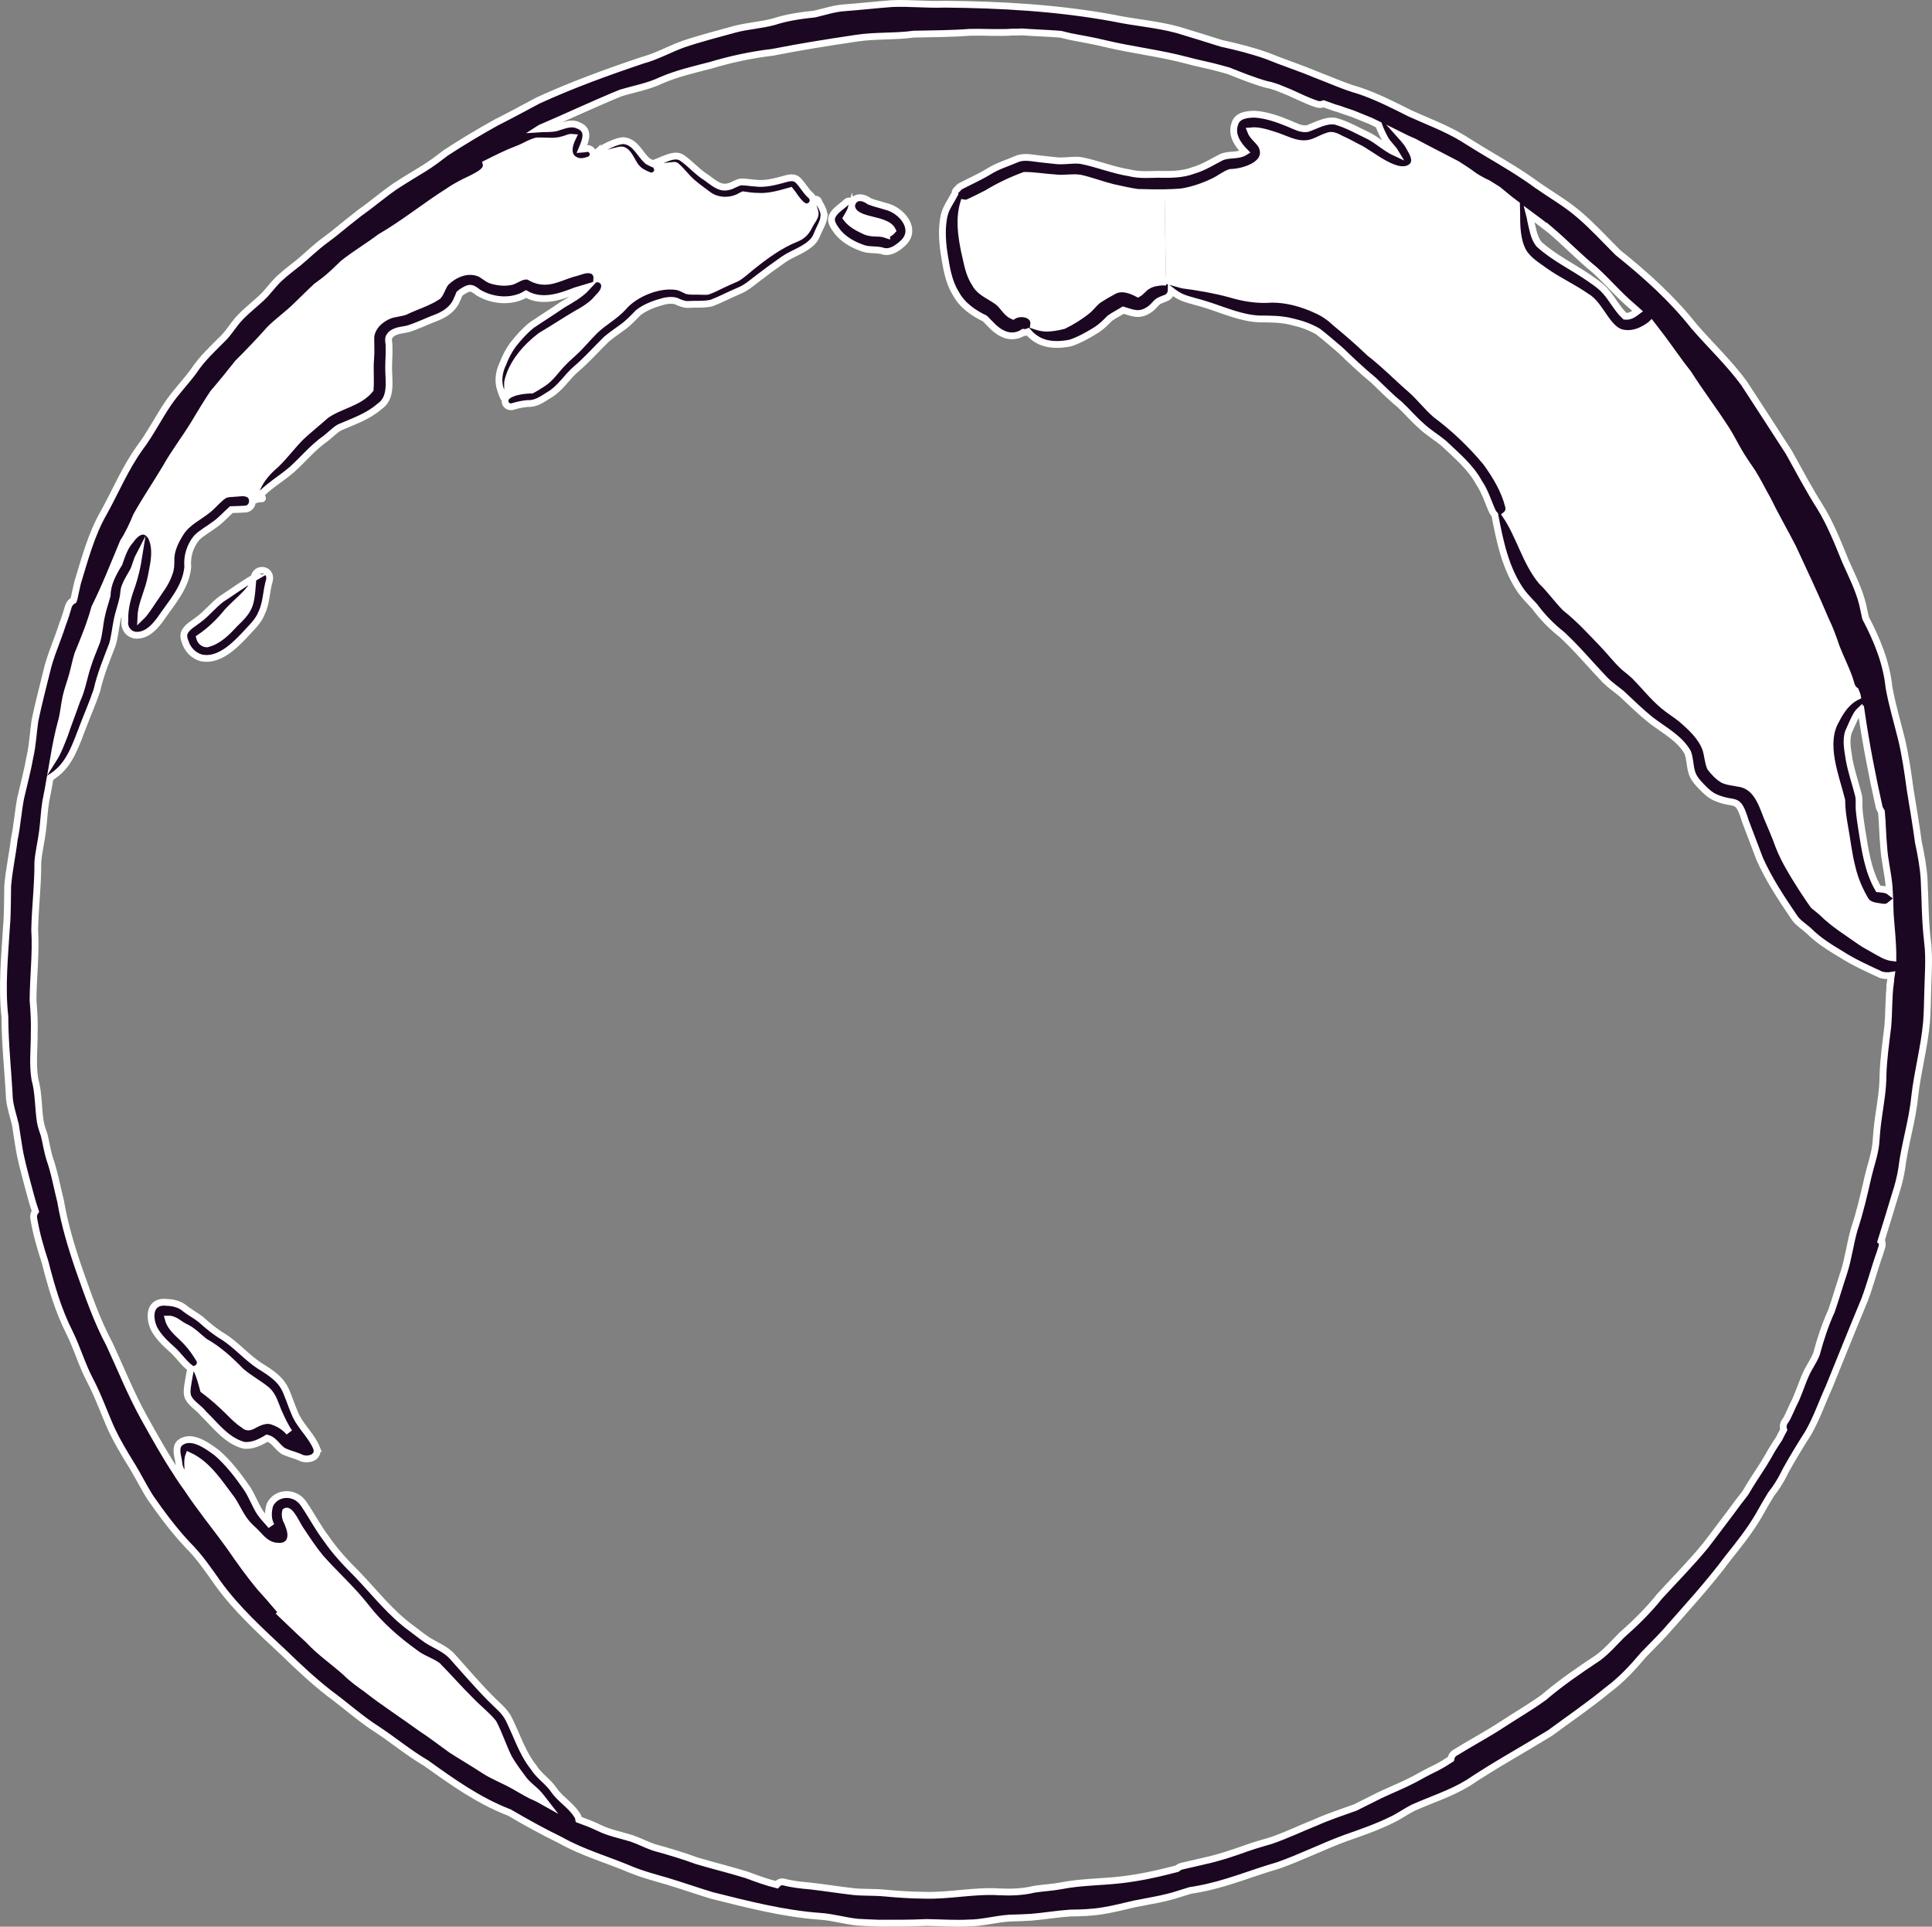
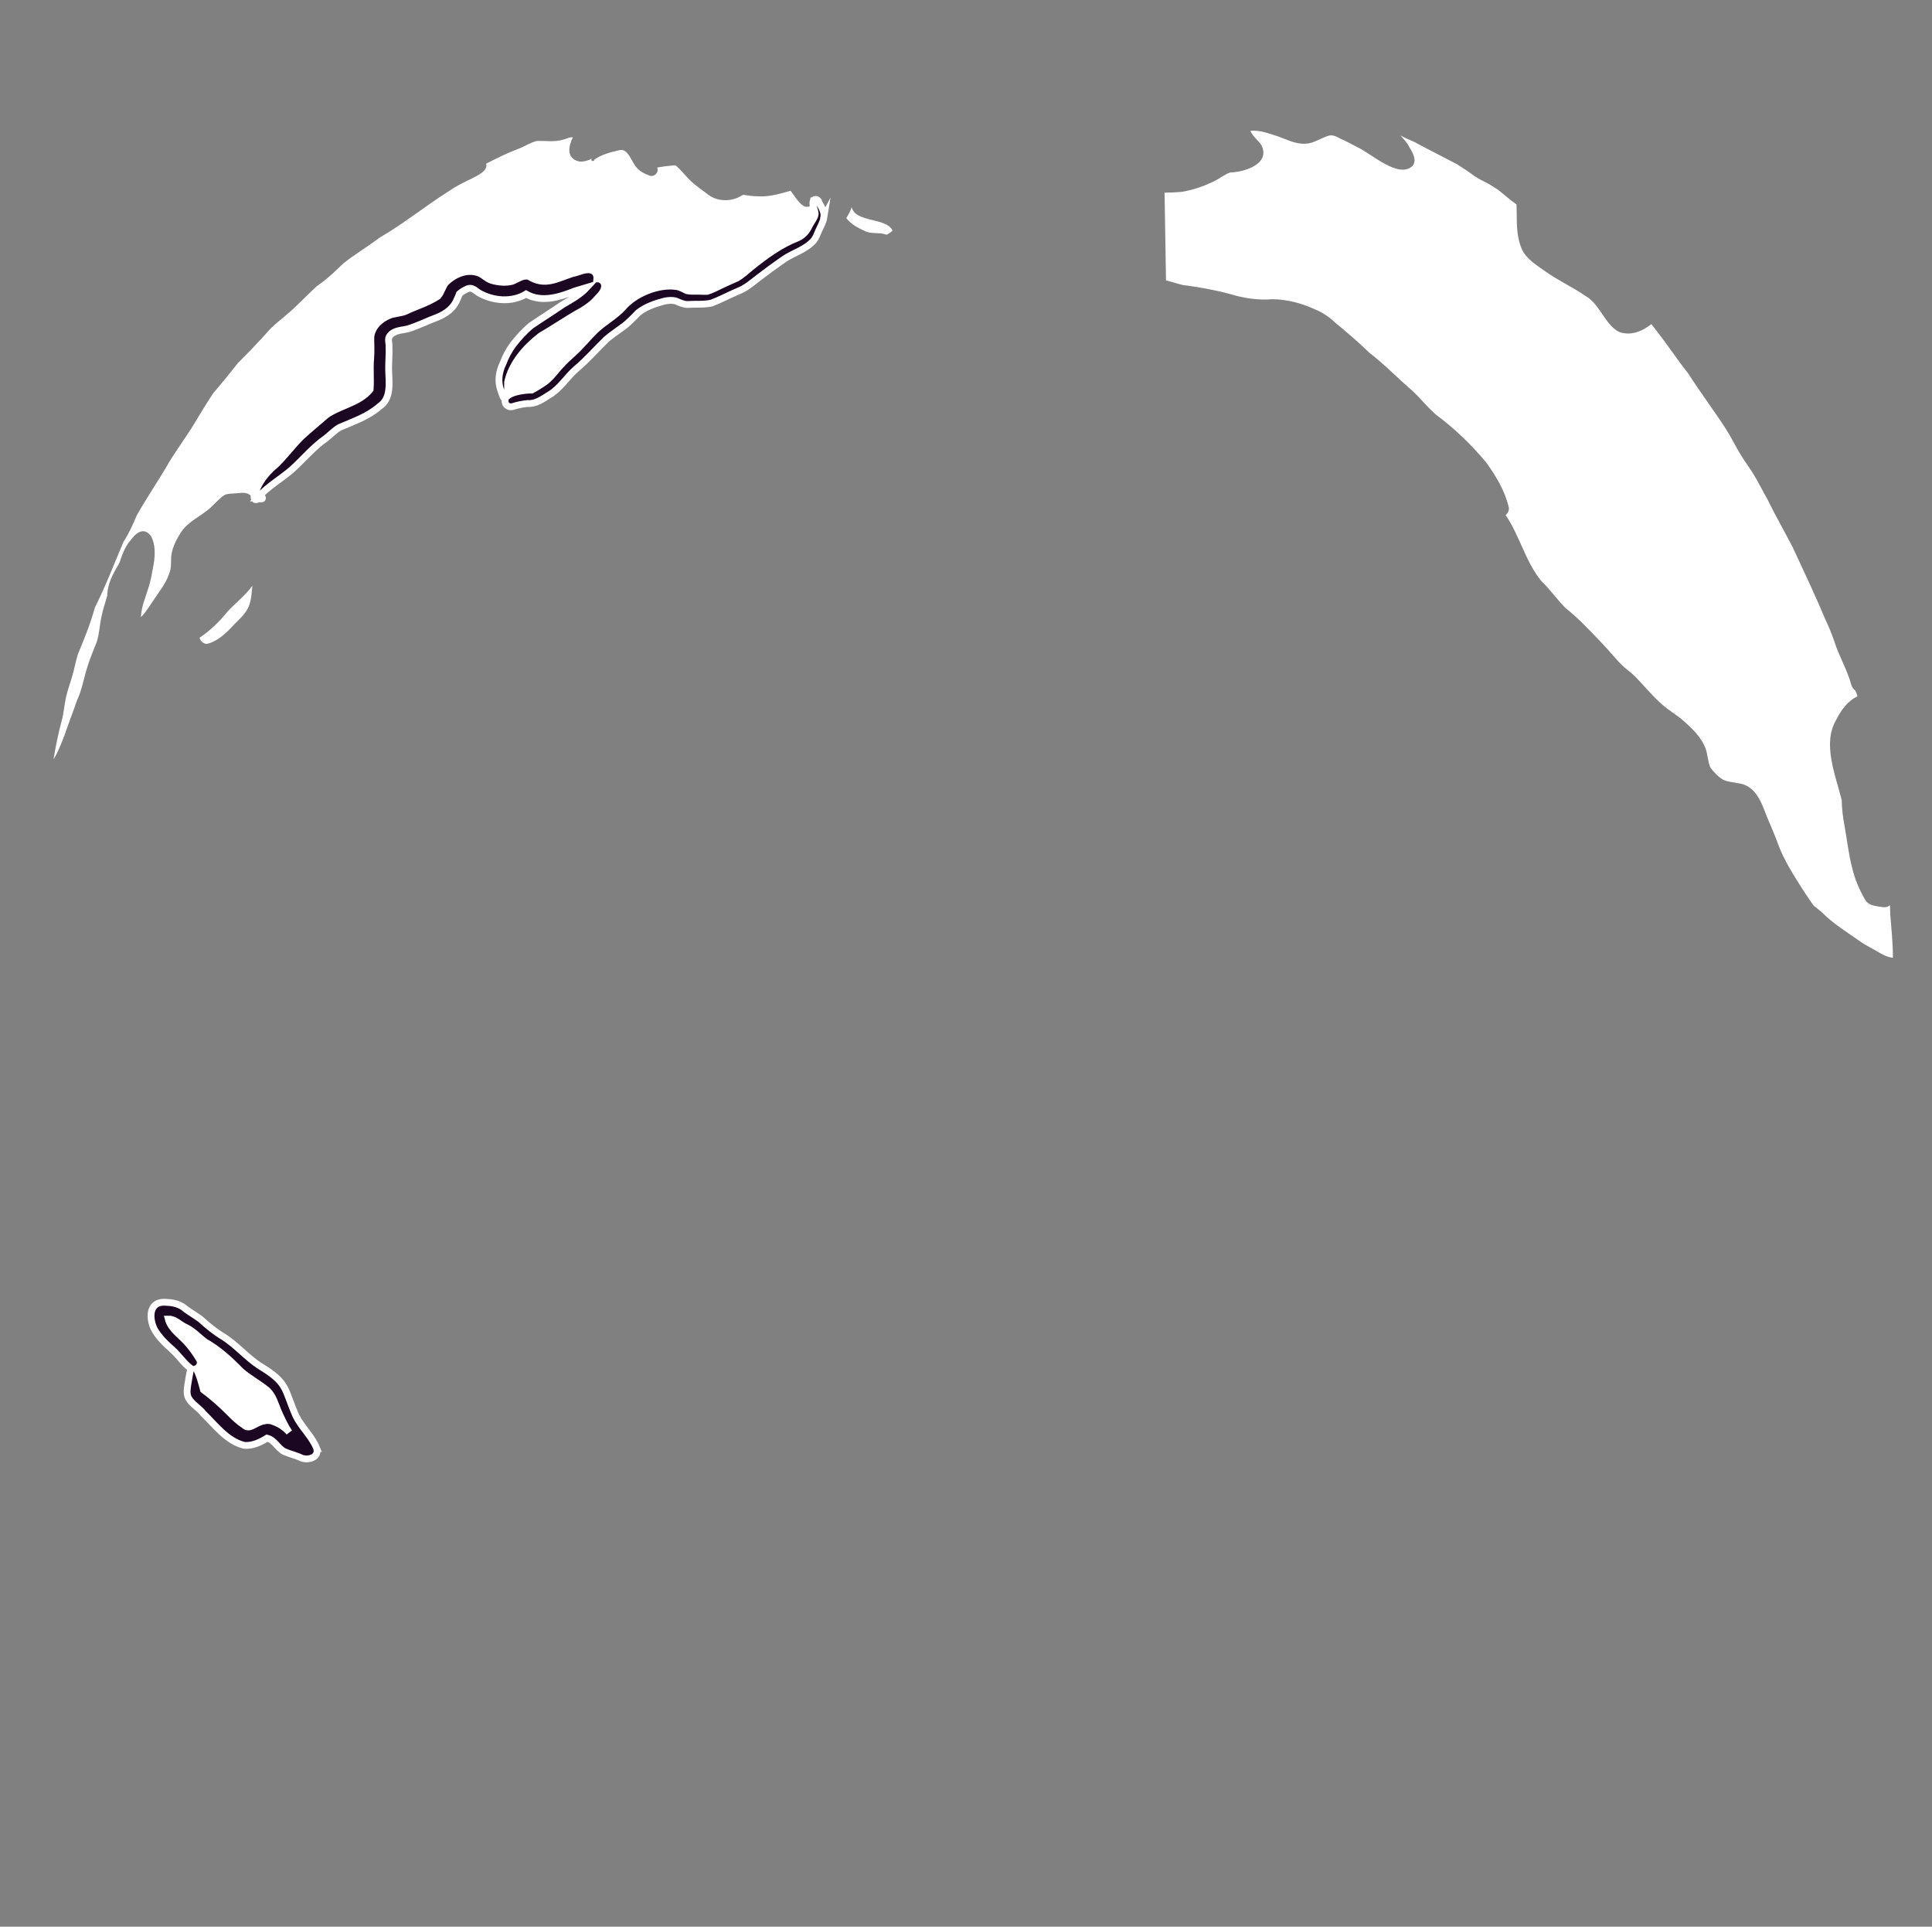
<svg xmlns="http://www.w3.org/2000/svg" id="Layer_2" viewBox="0 0 198.65 198.06">
  <rect x="0" y="0" width="198.65" height="198.06" fill="#808080" stroke="none" />
  <defs>
    <style>.cls-1{fill:#fff;}.cls-2{fill:#1c0722;stroke:#fff;stroke-miterlimit:10;stroke-width:.7px;}</style>
  </defs>
  <g id="globe_x5F_animation_x5F_frame_x5F_22">
-     <path class="cls-2" d="M84.72,22.33c-.08.5-.34.94-.55,1.4-.14.33-.26.67-.48.96-.82.98-2.14,1.29-3.15,2-.87.61-1.74,1.24-2.58,1.89-.64.49-1.25,1.03-2.01,1.33-.94.39-1.83.88-2.78,1.24-.81.19-1.66.09-2.48.15-.42,0-.8-.19-1.18-.35-.39-.12-.8-.07-1.18,0-.95.25-1.92.58-2.7,1.19-.51.52-1.01,1.06-1.61,1.49-.56.41-1.14.8-1.67,1.25-1.05,1.02-2,2.12-3.12,3.06-.97.84-1.63,2-2.75,2.65-.69.43-1.38.95-2.23.89-.49.05-.98.14-1.46.29-.29.11-.62.03-.79-.25-.08-.18-.09-.33-.05-.46-.27-.21-.34-.63-.46-.93-.34-.94-.19-1.92.24-2.8.25-.66.58-1.29,1-1.87.57-.73,1.2-1.44,1.92-2.02,1.06-.72,2.15-1.4,3.21-2.13.89-.52,1.8-1.02,2.5-1.78-.41.12-.82.25-1.24.38-1.58.63-3.42,1.23-5.03.32-1.47.89-3.44.71-4.89-.14-.32-.22-.65-.57-1.08-.42-.32.13-.62.3-.88.53-.08.21-.16.41-.26.61-.34.87-1.12,1.43-1.95,1.78-1.02.38-2,.87-3.03,1.2-.66.18-1.45.13-1.91.72-.27.31-.06.76-.09,1.13.03.73-.04,1.47-.04,2.2,0,1.36.37,3.08-.96,3.96-1.18,1.03-2.67,1.52-4.09,2.14-.52.3-.94.76-1.42,1.13-1.31.91-2.31,2.15-3.49,3.21-1.14.98-2.47,1.72-3.48,2.86.14-.01.27-.01.4-.01.1,0,.1.15,0,.15-.15,0-.3-.01-.44.04-.07.02-.15.07-.22.05-.05-.03-.09-.06-.11-.1-.13-.27.2-.81.27-1.04.42-.99,1.13-1.79,1.94-2.47.94-.9,1.7-1.96,2.62-2.87.82-.76,1.7-1.46,2.53-2.2,1.41-1.02,3.42-1.25,4.55-2.65.08-1.04-.04-2.09.05-3.14.07-.76.01-1.52.02-2.27.11-1.05.99-1.85,1.93-2.22.51-.19,1.07-.2,1.58-.38,1.12-.55,2.36-.89,3.39-1.58.38-.43.46-1.03.85-1.45.83-.79,2.06-1.34,3.21-.98.55.14.92.64,1.46.8.68.2,1.42.28,2.11.1.55-.21,1.09-.67,1.72-.5,1.67,1.03,2.83.23,4.49-.3.68-.12,1.42-.6,2.09-.28.31.16.44.5.41.82.43-.01.85.3.79.85-.09.63-.66,1.03-1.04,1.49-.54.52-1.18.91-1.83,1.26-1.25.73-2.45,1.54-3.7,2.27-1.54,1.18-2.98,2.83-3.4,4.76-.01.48-.01.93.04,1.38.61-.46,1.93-.58,2.44-.57.39-.2.76-.44,1.13-.68.8-.5,1.31-1.31,1.95-1.98.37-.4.77-.76,1.17-1.12.81-.72,1.48-1.58,2.26-2.34.91-.88,2.06-1.47,2.91-2.41,1.19-1.4,3.65-2.4,5.48-2.11.39.06.73.27,1.08.43.37.08.76.04,1.13.05.32,0,.64.03.95.01.54-.17,1.04-.45,1.55-.69.48-.23.98-.44,1.47-.66.54-.31.99-.74,1.47-1.13,1.47-1.18,2.98-2.3,4.74-2.99.63-.27,1-.72,1.28-1.33.19-.37.5-.7.58-1.12.01-.41-.28-.83-.23-1.24,0-.02,0-.03,0-.04,0-.03,0-.07.01-.1h.01v-.02c.15-.28.56-.16.6.17.26.48.59.96.5,1.53Z" />
-     <path class="cls-2" d="M26.12,59.39c-1.14.66-2.21,1.45-3.34,2.18-.87.64-1.52,1.52-2.4,2.15-.49.39-1.13.7-1.41,1.29-.14.32-.05.67.07.97.25.81.88,1.45,1.7,1.66,1.73.33,3.29-1.17,4.38-2.32.65-.73,1.44-1.4,1.79-2.33.5-1.05.46-2.25.8-3.36.23-1.16-1.41-1.4-1.59-.24ZM24.18,64.09c-.81.87-1.69,1.8-2.89,2.1-.37.01-.68-.28-.77-.63,1.08-.73,2.02-1.63,2.84-2.65.84-.92,1.86-1.68,2.59-2.7-.17,2.01-.28,2.46-1.77,3.88Z" />
+     <path class="cls-2" d="M84.72,22.33c-.08.5-.34.94-.55,1.4-.14.33-.26.67-.48.96-.82.98-2.14,1.29-3.15,2-.87.61-1.74,1.24-2.58,1.89-.64.49-1.25,1.03-2.01,1.33-.94.39-1.83.88-2.78,1.24-.81.19-1.66.09-2.48.15-.42,0-.8-.19-1.18-.35-.39-.12-.8-.07-1.18,0-.95.25-1.92.58-2.7,1.19-.51.52-1.01,1.06-1.61,1.49-.56.41-1.14.8-1.67,1.25-1.05,1.02-2,2.12-3.12,3.06-.97.84-1.63,2-2.75,2.65-.69.43-1.38.95-2.23.89-.49.05-.98.14-1.46.29-.29.11-.62.03-.79-.25-.08-.18-.09-.33-.05-.46-.27-.21-.34-.63-.46-.93-.34-.94-.19-1.92.24-2.8.25-.66.58-1.29,1-1.87.57-.73,1.2-1.44,1.92-2.02,1.06-.72,2.15-1.4,3.21-2.13.89-.52,1.8-1.02,2.5-1.78-.41.12-.82.25-1.24.38-1.58.63-3.42,1.23-5.03.32-1.47.89-3.44.71-4.89-.14-.32-.22-.65-.57-1.08-.42-.32.13-.62.3-.88.53-.08.21-.16.41-.26.61-.34.87-1.12,1.43-1.95,1.78-1.02.38-2,.87-3.03,1.2-.66.18-1.45.13-1.91.72-.27.31-.06.76-.09,1.13.03.73-.04,1.47-.04,2.2,0,1.36.37,3.08-.96,3.96-1.18,1.03-2.67,1.52-4.09,2.14-.52.3-.94.76-1.42,1.13-1.31.91-2.31,2.15-3.49,3.21-1.14.98-2.47,1.72-3.48,2.86.14-.01.27-.01.4-.01.1,0,.1.15,0,.15-.15,0-.3-.01-.44.04-.07.02-.15.07-.22.05-.05-.03-.09-.06-.11-.1-.13-.27.2-.81.27-1.04.42-.99,1.13-1.79,1.94-2.47.94-.9,1.7-1.96,2.62-2.87.82-.76,1.7-1.46,2.53-2.2,1.41-1.02,3.42-1.25,4.55-2.65.08-1.04-.04-2.09.05-3.14.07-.76.01-1.52.02-2.27.11-1.05.99-1.85,1.93-2.22.51-.19,1.07-.2,1.58-.38,1.12-.55,2.36-.89,3.39-1.58.38-.43.46-1.03.85-1.45.83-.79,2.06-1.34,3.21-.98.55.14.92.64,1.46.8.68.2,1.42.28,2.11.1.55-.21,1.09-.67,1.72-.5,1.67,1.03,2.83.23,4.49-.3.68-.12,1.42-.6,2.09-.28.31.16.44.5.41.82.43-.01.85.3.79.85-.09.63-.66,1.03-1.04,1.49-.54.52-1.18.91-1.83,1.26-1.25.73-2.45,1.54-3.7,2.27-1.54,1.18-2.98,2.83-3.4,4.76-.01.48-.01.93.04,1.38.61-.46,1.93-.58,2.44-.57.39-.2.76-.44,1.13-.68.8-.5,1.31-1.31,1.95-1.98.37-.4.77-.76,1.17-1.12.81-.72,1.48-1.58,2.26-2.34.91-.88,2.06-1.47,2.91-2.41,1.19-1.4,3.65-2.4,5.48-2.11.39.06.73.27,1.08.43.37.08.76.04,1.13.05.32,0,.64.03.95.01.54-.17,1.04-.45,1.55-.69.48-.23.98-.44,1.47-.66.54-.31.99-.74,1.47-1.13,1.47-1.18,2.98-2.3,4.74-2.99.63-.27,1-.72,1.28-1.33.19-.37.5-.7.58-1.12.01-.41-.28-.83-.23-1.24,0-.02,0-.03,0-.04,0-.03,0-.07.01-.1h.01c.15-.28.56-.16.6.17.26.48.59.96.5,1.53Z" />
    <path class="cls-1" d="M25.95,60.21c-.17,2.01-.28,2.46-1.77,3.88-.81.87-1.69,1.8-2.89,2.1-.37.01-.68-.28-.77-.63,1.08-.73,2.02-1.63,2.84-2.65.84-.92,1.86-1.68,2.59-2.7Z" />
-     <path class="cls-2" d="M91.08,21.22c-.56-.19-1.14-.3-1.68-.52-.6-.46-1.5-.62-1.8.25,0-.05-.02-.1-.05-.14-.1-.19-.35-.19-.49-.06-.66.61-1.4.98-1.56,1.7-.01.03-.01.06-.01.09,0,.3.14.65.49,1.11.66.94,1.74,1.53,2.81,1.89.67.22,1.39.06,2.05.29.75.18,1.46-.34,1.99-.82.38-.35.57-.73.61-1.12.13-1.18-1.14-2.4-2.36-2.67ZM91.17,24.13c-.2-.07-.41-.12-.62-.14-.51-.04-1.03,0-1.52-.19-.74-.34-1.51-.71-2.01-1.38.21-.36.44-.72.55-1.13.35,1.61,3.56,1.05,4.2,2.41-.16.19-.39.31-.6.43Z" />
    <path class="cls-2" d="M32.57,148.9c-.49-1.24-1.55-2.15-2.14-3.34-1.26-2.87-.78-3.37-3.76-5.17-1.31-.87-2.34-2.09-3.66-2.95-.87-.51-1.63-1.14-2.37-1.81-.51-.4-1.08-.69-1.59-1.09-.5-.44-1.17-.63-1.83-.65-1.81-.24-1.97,1.38-1.39,2.68.46.87,1.2,1.56,1.93,2.21.59.53,1.18,1.41,1.86,1.9-.14.57-.22,1.15-.32,1.73-.06.42-.12.86.06,1.26.35.68,1.09,1.04,1.55,1.64,1.26,1.22,2.41,2.82,4.19,3.27.85.08,1.66-.31,2.36-.74.78.19,1.09,1.03,1.77,1.38.59.26,1.23.39,1.81.68.72.23,1.76-.08,1.53-1ZM28.16,146.16c-.8-.35-1.56.06-2.26.44-.29.13-.55.14-.79-.09-.56-.36-1.04-.82-1.51-1.3-.84-.84-1.72-1.63-2.68-2.34-.2-.73-.39-1.5-.74-2.17.36-.15.53-.63.32-.96-.37-.62-.78-1.21-1.27-1.74-.67-.76-1.66-1.38-1.93-2.4.7-.02,1.12.54,1.74.82.77.35,1.34.98,2,1.5,1.43.8,2.59,1.87,3.73,3.04.85.74,1.85,1.26,2.71,1.97.61.58.82,1.41,1.13,2.16.34.74.66,1.48,1.13,2.15-.42-.49-.98-.86-1.58-1.08Z" />
-     <path class="cls-2" d="M198.2,96.85c-.27-2.15-.25-4.3-.36-6.46-.08-1.28-.32-2.55-.59-3.81-.24-1.8-.55-3.58-.84-5.38-.24-1.77-.49-3.54-.91-5.28-.43-1.74-.95-3.47-1.27-5.24-.26-2.55-1.23-4.91-2.41-7.15-.1-.47-.2-.95-.31-1.42-.38-1.54-1.11-2.96-1.75-4.4-.79-1.92-1.54-3.86-2.64-5.63-1.15-1.81-2.14-3.7-3.18-5.57-1.54-2.39-3.06-4.73-4.62-7.12-1.54-2.1-3.46-3.9-5.16-5.87-2.25-2.85-4.98-5.29-7.8-7.55-1.3-1.29-2.53-2.65-3.93-3.85-1.34-1.17-2.89-2.05-4.34-3.06-1.66-1.22-3.44-2.27-5.21-3.32-.84-.49-1.66-1.03-2.49-1.53-1.73-1.05-3.63-1.74-5.45-2.57-1.6-.81-3.42-1.73-5.18-2.32-1.57-.44-3.05-1.13-4.57-1.7-1.62-.68-3.29-1.21-4.91-1.88-1.53-.54-3.1-.94-4.68-1.28-1.49-.48-3-.93-4.5-1.39-2.16-.59-4.43-.74-6.62-1.21-5.73-1.05-11.56-1.38-17.37-1.43-1.8.07-3.6-.14-5.4-.06-1.63.12-3.26.31-4.9.43-1.05.07-2.03.41-3.04.64-1.41.15-2.81.34-4.16.78-1.33.37-2.73.43-4.07.79-1.77.49-3.55.94-5.29,1.53-1.41.51-2.72,1.26-4.17,1.65-3.64,1.22-7.26,2.54-10.74,4.13-1.44.77-2.88,1.55-4.33,2.28-1.75.97-3.47,2-5.14,3.09-.75.57-1.49,1.14-2.29,1.63-.99.61-1.99,1.2-2.96,1.84-1.24.85-2.39,1.85-3.63,2.72-.91.71-1.82,1.44-2.72,2.18-.28.22-.57.43-.86.65-.94.69-1.77,1.51-2.67,2.26-.64.51-1.29,1-1.9,1.55-.59.52-1.05,1.16-1.58,1.74-.91.94-1.99,1.69-2.85,2.68-.5.6-.91,1.27-1.46,1.83-1.07,1.07-2.18,2.09-3.02,3.36-.83,1.14-1.83,2.15-2.63,3.32-1.02,1.5-1.83,3.13-2.92,4.58-1.52,2.11-2.45,4.4-3.72,6.69-1.28,2.23-1.93,4.73-2.68,7.17-.14.56-.24,1.11-.37,1.67-.01.05-.03.1-.05.15-.24.13-.43.33-.52.61-.18.63-.38,1.26-.62,1.88-.51,1.63-1.25,3.19-1.63,4.86-.41,1.67-.85,3.34-1.2,5.03-.18,1.24-.23,2.49-.51,3.71-.25,1.42-.63,2.81-.95,4.22-.28,1.41-.36,2.84-.66,4.24-.19,1.61-.55,3.21-.68,4.83-.03,1.34,0,2.77-.12,4.14-.19,3.09-.51,6.19-.17,9.27.01,2.83.33,5.64.47,8.46.1.92.41,1.79.62,2.69.11.71.21,1.42.33,2.13.19,1.29.55,2.54.87,3.79.27.99.51,1.98.85,2.95-.15.21-.22.46-.17.73.25,1.54.69,3.03,1.17,4.51.63,2.47,1.35,4.95,2.51,7.24.78,1.57,1.26,3.27,2.07,4.82.85,1.59,1.51,3.48,2.26,5.15.57,1.2,1.25,2.34,1.95,3.48.72,1.14,1.31,2.37,2.03,3.5,1.18,1.69,2.42,3.36,3.83,4.86,1.21,1.2,2.16,2.6,3.14,3.99,1.92,2.65,4.37,4.87,6.75,7.1,1.49,1.45,3.02,2.88,4.66,4.16,1.69,1.24,3.24,2.65,5.01,3.77,1.68,1.12,3.24,2.41,4.98,3.43,2.64,1.89,5.32,3.8,8.37,5,.06.03.12.05.18.07,1.72,1.01,3.46,1.97,5.25,2.84,2.28,1.29,4.83,2,7.23,3.02,1.21.5,2.47.83,3.72,1.19,1.55.47,3.07,1,4.61,1.47,3.68.92,7.39,1.88,11.19,2.15,1.17.07,2.59.48,3.8.6.74.05,1.48.07,2.22.1,1.62,0,3.24.01,4.85-.07,1.46.02,2.93.13,4.39.05,1.35,0,2.8-.42,4.16-.5.68-.02,1.51-.04,2.23-.09,1.34-.11,2.67-.34,4.01-.43,1.11-.01,2.22-.05,3.32-.23,1.11-.17,2.19-.46,3.29-.71,1.56-.31,3.14-.54,4.66-1.05.19-.06.61-.19,1.1-.34.27-.03.53-.08.78-.13,2.83-.5,5.47-1.64,8.22-2.43,2.37-.83,4.62-1.97,6.97-2.83,1.62-.56,3.24-1.13,4.78-1.89.73-.35,1.39-.83,2.11-1.2,1.89-.85,3.9-1.47,5.68-2.56,2.73-1.83,5.62-3.41,8.42-5.13,1.99-1.47,4.04-2.86,5.95-4.44,1.4-1.03,2.57-2.31,3.69-3.63.7-.73,1.43-1.44,2.12-2.19,2.25-2.55,4.56-5.06,6.59-7.79,1.09-1.36,2.18-2.73,3.07-4.24.42-.76.86-1.51,1.31-2.25.13-.18.26-.36.4-.54.44-.61.8-1.27,1.13-1.95.73-1.31,1.51-2.59,2.32-3.86.85-1.49,1.4-3.12,2.11-4.67,1.22-3,2.42-6,3.66-8.98.6-1.58,1.01-3.22,1.58-4.8.09-.36.31-.76.22-1.13-.03-.05-.07-.08-.11-.11.5-1.58.97-3.15,1.45-4.73.29-.89.54-1.8.68-2.73.3-2.49,1.09-4.88,1.33-7.37.29-2.58.99-5.09,1.22-7.68.07-.93.09-1.85.11-2.78.03-1.82.21-3.63,0-5.44ZM191.39,73.24c.48,3.26,1.1,6.49,1.82,9.7.05.2.14.36.24.5.12,1.21.11,2.33.24,3.66.08,1.36.44,2.69.55,4.05.01.17.01.33.02.5-.04-.03-.08-.07-.13-.09-.32-.15-.66-.15-1-.19-1.07-1.85-1.37-4.01-1.7-6.09-.11-.73-.23-1.47-.28-2.21-.01-.44.04-.88-.06-1.32-.31-1.22-.73-2.42-.96-3.67-.13-.93-.37-1.92-.07-2.83.29-.63.54-1.28.89-1.86.11-.16.24-.3.37-.42.03.09.05.18.07.27ZM159.38,23.63c1.57,1.33,2.99,2.82,4.59,4.12,1.33,1.2,2.49,2.59,3.87,3.75.18.16.36.32.54.48-.38.29-.77.59-1.29.53-.91-.84-1.41-2.02-2.3-2.87-.42-.39-.88-.71-1.35-1.03-1.73-1.2-3.64-2.09-5.22-3.53-.53-.7-.64-1.61-.84-2.44,0-.07-.05-.31-.13-.62.72.53,1.43,1.06,2.13,1.61ZM194.37,101.06c-.2,1.49-.13,3-.27,4.5-.2,1.66-.44,3.32-.49,4.99,0,1.45-.26,2.87-.46,4.29-.14.92-.21,1.84-.28,2.76-.13,1.16-.54,2.25-.8,3.38-.41,1.81-.82,3.61-1.41,5.37-.43,1.48-.6,3.01-1.08,4.48-.43,1.29-.81,2.6-1.25,3.89-.66,1.45-1.15,2.94-1.56,4.47-.29.74-.77,1.37-1.09,2.09-.47,1.05-.78,2.16-1.32,3.17-.2.43-.38.87-.6,1.3-.08.15-.18.29-.27.43-.16.24-.17.54-.09.8-.16.3-.32.6-.47.91-.4.59-.78,1.19-1.12,1.82-.61,1.07-1.34,2.08-1.98,3.14-.12.22-.26.43-.39.65-.5.64-1,1.29-1.46,1.93-.88,1.15-1.73,2.32-2.62,3.46-1.48,1.81-3.14,3.48-4.72,5.21-1.16,1.45-2.48,2.75-3.87,3.97-.81.81-1.56,1.69-2.49,2.37-1.92,1.27-3.81,2.57-5.56,4.06-1.38,1-2.85,1.84-4.26,2.77-1.59,1.04-3.28,1.93-4.9,2.94-.22.14-.34.37-.38.62-.49.32-.99.63-1.52.9-.75.36-1.54.78-2.27,1.19-1.14.6-2.34,1.07-3.5,1.62-.85.43-1.69.85-2.54,1.27-1.37.49-2.75.94-4.09,1.54-1.53.61-3.01,1.33-4.57,1.86-.83.25-1.67.48-2.49.77-1.44.52-2.9,1.01-4.4,1.33-.75.17-1.5.36-2.25.52-.2.04-.38.14-.53.27-1.91.5-3.83.93-5.8,1.15-2.03.23-4.1.21-6.12.61-.91.17-1.84.21-2.75.35-1.19.29-2.4.33-3.61.27-2.58-.16-5.11.43-7.68.35-1.38-.01-2.75-.1-4.12-.23-1.04-.1-2.1-.04-3.14-.14-1.5-.17-2.98-.41-4.47-.58-.94-.08-1.87-.18-2.78-.42-.29-.04-.53.09-.69.29-1.05-.26-2.07-.63-3.08-1.01-1.69-.53-3.43-.94-5.13-1.45-1.37-.51-2.96-.98-4.41-1.38-.77-.26-1.5-.65-2.28-.92-1.12-.35-2.29-.56-3.35-1.08-.68-.34-1.39-.6-2.1-.86-.03-.18-.08-.35-.2-.49-.63-1-1.7-1.59-2.36-2.55-.59-.88-1.53-1.43-2.08-2.33-1.18-1.48-1.72-3.29-2.55-4.95-.42-.86-1.2-1.43-1.85-2.1-1.38-1.39-2.63-2.86-3.94-4.32-.7-.79-1.71-1.15-2.58-1.7-.53-.36-1.04-.76-1.55-1.15-2.19-1.56-3.83-3.71-5.68-5.63-1.16-1.15-2.28-2.35-3.2-3.7-.85-1.12-1.49-2.37-2.29-3.53-.83-1.29-2.78-1.31-3.48.1-.21.69-.23,1.52.14,2.16-.38-.47-.82-.89-1.16-1.39-.49-.77-.8-1.64-1.29-2.41-.92-1.34-1.92-2.65-3.15-3.72-1.01-.74-2.74-2.03-3.89-.92-.44.61-.04,1.39,0,2.07.04.26.12.5.25.73.05.08.1.15.15.22.11.15.22.3.36.43.03.02.07.01.09-.02.01-.02.01-.05-.01-.07.21-.69-.09-1.45.17-2.15,1.98.9,3.18,2.88,4.46,4.55.53.83.92,1.76,1.58,2.51.34.37.73.69,1.07,1.06.52.59,1.13,1.16,1.96,1.19.54.09,1.17-.1,1.35-.67.2-.57-.04-1.19-.25-1.73-.21-.36-.31-.74-.22-1.16.47-.36,1.27,1.57,1.6,1.96.63.95,1.26,1.91,1.99,2.79,1.51,1.71,3.23,3.23,4.64,5.03,1.45,1.88,3.24,3.43,5.16,4.81.68.53,1.53.76,2.23,1.26,1.14,1.15,2.2,2.38,3.36,3.52.76.81,1.67,1.49,2.38,2.36.62,1.17,1.01,2.46,1.61,3.64.42.71.9,1.37,1.39,2.02.47.7,1.16,1.1,1.71,1.73.22.26.42.53.63.8-.46-.26-.92-.51-1.41-.71-.63-.31-1.21-.68-1.83-1.02-.99-.56-2.07-.96-3.03-1.58-1.11-.73-2.25-1.39-3.37-2.11-.99-.7-2.07-1.55-3.11-2.22-1.88-1.37-3.85-2.63-5.68-4.07-.72-.51-1.43-1.02-2.05-1.64-1.26-1.14-2.69-2.09-3.85-3.36-.98-.89-1.93-1.81-2.88-2.72.09-.09.12-.25-.04-.32-.68-.8-1.36-1.6-2.07-2.37-1.09-1.31-2.08-2.7-3.04-4.09-1.48-2.07-3.07-3.98-4.47-6.1-.3-.41-.59-.83-.87-1.26h0c-.05-.08-.1-.16-.14-.23-1.24-1.86-2.32-3.82-3.41-5.77-1.35-2.43-2.38-5.02-3.55-7.54-1.3-2.42-2.19-5.04-3.11-7.63-.8-2.32-1.51-4.67-1.92-7.09-.37-1.43-.61-2.9-1.1-4.29-.26-.81-.38-1.66-.58-2.48-.15-.45-.32-.89-.4-1.37-.23-1.46-.16-2.95-.56-4.38-.26-1.55-.06-3.13-.07-4.7.04-1.13-.02-2.26-.12-3.39.01-2.42.32-4.84.17-7.27.04-2.31.34-4.62.32-6.94.08-1.07.35-2.11.48-3.17.14-1.03.17-2.08.34-3.11.17-.8.31-1.61.45-2.41.18-.11.34-.23.5-.35,1.58-1.16,2.18-3.16,2.87-4.91.47-1.25,1.02-2.48,1.44-3.75.36-1.63,1.01-3.17,1.6-4.72.23-.8.3-1.63.47-2.45.16-.82.47-1.61.63-2.44.06-.35.05-.71.18-1.04.2-.53.51-1,.78-1.49.3-.51.38-1.11.65-1.63-.16,1.01-.38,2.02-.71,2.99-.43,1.16-.78,2.38-.73,3.63-.13.83.49,1.57,1.35,1.5,1-.06,1.73-.87,2.29-1.63,1.13-1.67,2.64-3.28,2.83-5.38-.1-1.09.22-2.15.91-3,.58-.57,1.32-.95,1.96-1.44.59-.43,1.07-.98,1.61-1.46.49-.02.98-.02,1.47-.06.51-.04.78-.57.68-1.02-.03-.18-.13-.34-.29-.46-.49-.33-1.13-.13-1.67-.12-.33.02-.69.02-.97.2-.53.37-.95.87-1.42,1.3-1,.88-2.33,1.4-3.04,2.57-.49.77-.91,1.62-.97,2.54,0,.56.02,1.12-.2,1.64-.33,1-1.01,1.81-1.57,2.67-.38.54-.82,1.3-1.33,1.79.04-1.09.5-2.1.81-3.13.24-.77.36-1.58.51-2.38.14-.93.18-1.94-.27-2.79-.71-1.03-1.57-.38-2.12.41-.61.68-.87,1.54-1.17,2.38-.62,1.01-1.2,2.06-1.22,3.28-.19.72-.45,1.42-.59,2.15-.19.85-.22,1.75-.48,2.59-.31.82-.67,1.62-.93,2.46-.4,1.2-.58,2.46-1.12,3.61-.41,1.19-.87,2.35-1.27,3.54-.31.78-.64,1.71-1.14,2.5.23-1.33.48-2.65.84-3.95.22-.8.27-1.63.45-2.45.17-.77.46-1.51.67-2.27.2-.71.33-1.44.55-2.14.65-1.57,1.29-3.13,1.74-4.78,1.1-2.2,1.99-4.5,2.94-6.76.55-.85.97-1.77,1.36-2.71.93-1.66,2.01-3.25,2.99-4.89.87-1.56,1.97-2.98,2.9-4.5.65-1.09,1.3-2.16,1.99-3.2.88-1.02,1.72-2.06,2.55-3.11,1.14-1.13,2.24-2.29,3.31-3.49.87-.85,1.88-1.56,2.74-2.42.68-.64,1.32-1.31,2.01-1.94.5-.36.99-.72,1.44-1.13.46-.39.87-.83,1.31-1.23,1.21-.97,2.56-1.76,3.8-2.7,2.46-1.42,4.66-3.23,7.06-4.74.76-.53,1.58-.93,2.41-1.32.59-.32,1.62-.77,1.43-1.51,1.06-.53,2.12-1.07,3.23-1.49.68-.24,1.29-.68,1.99-.84.9-.03,1.83.14,2.71-.14.32-.07.6-.27.98-.23-.42.85-.69,2.04.46,2.43.41.14.83.02,1.22-.11.11-.04.2-.11.28-.19-.02.05-.06.1-.07.14,0,.21.32.22.33.01.76-.53,1.7-.77,2.61-.97.88-.19,1.24,1.33,1.76,1.83.33.39.8.6,1.26.78.5.22,1.05-.32.82-.82h0c.56-.1,1.13-.17,1.71-.22.12-.02.23.02.31.11.57.51,1.02,1.14,1.59,1.64.49.42,1.01.8,1.53,1.18.87.72,2.11.83,3.14.39.2-.08.37-.21.57-.29.5.07.99.15,1.49.15,1.16.08,2.28-.26,3.38-.57.18.22.33.46.49.68.25.33.49.66.84.88.42.25.84-.02.97-.38,0-.02,0-.03,0-.04,0-.03,0-.07.01-.1h.01v-.02c.01-.2-.06-.4-.26-.56-.52-.46-.83-1.12-1.34-1.59-.48-.4-1.13-.11-1.66.02-.56.15-1.13.29-1.72.34-.81.08-1.61-.13-2.41-.14-.48.06-.86.41-1.33.49-.9.24-1.58-.48-2.26-.94-.89-.55-1.56-1.36-2.41-1.96-.67-.53-1.51-.08-2.2.18-.28.13-.59.24-.88.36-.19-.09-.4-.17-.56-.29-.78-.68-1.2-1.9-2.36-2.07-.66-.1-2.6.81-3.24,1.56.12-.38-.22-.83-.65-.76-.16.03-.33.06-.49.07.38-.9.84-1.98-.37-2.45-.79-.37-1.57.06-2.33.26-.57.11-1.16.06-1.73.1.03-.02.05-.04.08-.05,2.79-1.19,5.53-2.49,8.34-3.64,1.39-.42,2.84-.67,4.16-1.3,1.63-.71,3.37-1.1,5.09-1.55,2.08-.62,4.2-1.08,6.36-1.33,2.94-.58,5.66-1.01,8.62-1.45,1.95-.3,3.95-.15,5.91-.42,1.93-.04,3.86-.04,5.79-.19,1.46-.03,2.92.08,4.38-.02.29,0,.62.01.94-.02,1.25.09,2.5.13,3.74.22.1.01.19.02.29.03.31.08.63.16.95.23,1.17.23,2.35.42,3.52.71,2.79.67,5.67.99,8.45,1.73.85.23,1.71.41,2.56.61.59.14,1.17.31,1.75.47,1.28.51,2.56,1.03,3.89,1.4.38.07.74.18,1.11.31.41.16.82.33,1.23.5.93.41,1.84.88,2.82,1.2.25.09.5.07.72-.02.38.14.75.26,1.12.4.16.05.32.1.48.14.4.15.81.29,1.22.42.05.02.11.04.17.06.61.25,1.23.5,1.85.75.28.13.55.27.82.4.18.53.45,1.06.63,1.39.29.56.8.95,1.12,1.49-.99-.45-1.78-1.23-2.74-1.73-1.13-.54-2.25-1.19-3.47-1.53-1.02-.15-1.94.44-2.88.76-.67.1-1.29-.28-1.89-.52-1.11-.46-2.27-.87-3.48-.96-.78,0-1.83.1-2.08.99-.41,1.1.29,2.13,1.04,2.89-.74.46-1.67.19-2.44.55-.93.47-1.82,1.05-2.84,1.34-1.19.46-2.47.43-3.72.41-.96.02-1.92.09-2.86-.15-1.71-.27-3.31-.94-5-1.27-.9-.12-1.8.13-2.7,0-.49-.05-.98-.1-1.47-.16-.82-.08-1.7-.33-2.49.03-.92.4-1.88.68-2.74,1.21-.96.59-2,1.05-3,1.57-.13.07-.23.18-.31.29-.15.09-.26.27-.25.46-.39.76-.93,1.44-1.12,2.29-.11.54-.16,1.08-.17,1.62v.08c0,.71.06,1.43.17,2.13.23,1.41.43,2.89,1.2,4.13.65,1.22,1.79,2.01,3.01,2.6.56.56,1.07,1.2,1.81,1.54.67.35,1.5.31,2.13-.12.17.03.33,0,.48-.06.37.43.83.78,1.36,1.01.95.39,2.05.34,3.04.13.92-.32,1.8-.81,2.63-1.33.52-.33.95-.76,1.38-1.2.44-.32.93-.55,1.39-.84.97.3,1.64.61,2.59,0,.36-.21.61-.53.89-.82.27-.21.61-.3.92-.43.36-.15.51-.46.52-.76.37.29.76.55,1.2.73.81.31,1.66.47,2.49.75,1.77.56,3.52,1.36,5.41,1.44,1.13,0,2.25,0,3.36.29.92.21,1.82.52,2.64,1,.79.61,1.55,1.27,2.31,1.92,1.1,1.06,2.21,2.11,3.39,3.08.89.84,1.73,1.72,2.69,2.49.76.71,1.43,1.51,2.22,2.2.72.69,1.59,1.19,2.35,1.83,1.3,1.24,2.74,2.42,3.6,4.02.63.92.93,1.99,1.39,2.99.06.12.14.22.23.31.52,2.72,1.09,5.54,2.7,7.84.41.57.92,1.06,1.39,1.58.81,1.1,1.74,2.05,2.82,2.9,1.57,1.46,2.95,3.12,4.43,4.67.52.52,1.13.93,1.69,1.39.99.92,1.95,1.87,3.01,2.72,1.32,1.02,2.93,1.83,3.79,3.32.24.62.22,1.32.4,1.96.14.61.6,1.13,1.03,1.57.42.44.87.87,1.44,1.12,2.12.9,2.24-.24,3.07,2.44.48,1.29.99,2.58,1.47,3.87.93,2.09,2.2,4.01,3.48,5.9.39.65,1.07,1.02,1.61,1.53.96.95,2.11,1.67,3.27,2.36,1.3.84,2.72,1.47,4.11,2.12.32.09.71.12,1.06.06-.04.26-.08.52-.12.79ZM192.75,97.65c-.46-.27-.96-.5-1.4-.81-1.36-.97-2.8-1.83-3.99-3.02-.28-.25-.59-.49-.89-.74-.42-.57-.78-1.15-1.18-1.74-.81-1.28-1.8-2.83-2.39-4.36-.36-1.02-.8-2.01-1.22-3.01-.58-1.5-1.15-3.25-3-3.46-.5-.11-1.04-.13-1.51-.36-.52-.3-.94-.77-1.31-1.24-.24-.58-.27-1.24-.45-1.85-.45-1.32-1.56-2.31-2.59-3.2-.6-.47-1.25-.86-1.83-1.36-1.06-.9-1.92-2-2.89-2.98-.35-.34-.74-.63-1.11-.94-.8-.73-1.45-1.61-2.21-2.39-1.23-1.28-2.42-2.59-3.82-3.69-.87-.88-1.58-1.91-2.48-2.77-1.64-2.01-2.22-4.65-3.67-6.78.25-.2.4-.53.31-.87-.41-1.67-1.31-3.15-2.3-4.53-1.53-1.84-3.25-3.49-5.17-4.92-.9-.77-1.62-1.73-2.5-2.52-1.46-1.26-2.8-2.65-4.33-3.83-1.11-1.07-2.28-2.08-3.47-3.06-.59-.56-1.26-1.04-2.01-1.36-1.42-.66-2.98-1.1-4.55-1.1-1.48.12-2.92-.11-4.34-.54-1.59-.43-3.21-.71-4.84-.92-.44-.11-.88-.24-1.32-.37-.11-.03-.27-.09-.4-.09-.11,0-.21.04-.25.16-.05,0-.09-.01-.14-.01-.49.04-1.02.11-1.45.37-.41.2-.65.62-1.04.84-.78-.41-1.73-.75-2.56-.26-.49.26-.97.54-1.43.84-.45.29-.74.74-1.14,1.09-.76.63-1.62,1.16-2.51,1.6-.63.16-1.29.29-1.95.26-.4-.03-.77-.14-1.14-.27.21-1.16-1.31-1.49-2.12-.97-.58-.24-.91-.83-1.33-1.27-.83-.76-2.05-1.04-2.59-2.11-.66-.98-.8-2.19-1.08-3.32-.33-1.63-.56-3.31-.08-4.93.16.03.34.03.49-.05.65-.29,1.29-.62,1.92-.94,1.22-.74,2.5-1.35,3.84-1.84,1.04,0,2.08.19,3.12.25.87.13,1.75-.1,2.6.03,1.14.25,2.23.68,3.36.96.85.18,1.7.39,2.56.51.92.02,1.84.05,2.77.03.57-.01,1.14-.03,1.71-.08,1.19-.18,2.35-.59,3.43-1.12.55-.27,1.03-.68,1.61-.88,1.44-.03,4.13-.86,3.23-2.76-.31-.55-.93-.92-1.15-1.52.96-.1,1.9.28,2.81.56.93.33,1.84.83,2.86.76.81-.02,1.48-.53,2.23-.77.5-.23.96.05,1.41.28.6.27,1.07.52,1.7.86,1.37.6,4.26,3.33,5.68,1.89.45-.61-.03-1.35-.35-1.91-.23-.45-.57-.81-.9-1.18.2.1.39.19.59.29.29.12.57.25.86.38.08.04.17.09.25.14,1.36.73,2.75,1.42,4.11,2.14.59.37,1.17.75,1.77,1.2.44.29.91.54,1.39.76.35.22.7.43,1.04.65.44.35.87.71,1.31,1.07.2.15.4.3.6.45.01.28.02.57.02.85,0,1.32.01,2.73.62,3.93.52.93,1.48,1.49,2.32,2.1,1.34.95,2.85,1.63,4.2,2.57,1.51.82,2.19,3.64,3.94,3.79,1.01.14,1.94-.31,2.72-.9.02-.02.02-.03.04-.05.19.25.38.5.57.74,1.11,1.41,2.09,2.92,3.21,4.32,1.26,1.98,2.68,3.84,3.94,5.81.45.71.82,1.46,1.24,2.18.43.76.94,1.46,1.42,2.18.57.9,1.03,1.87,1.56,2.79.82,1.69,1.77,3.31,2.62,4.98,1.14,2.46,2.3,4.9,3.35,7.4.45.91.79,1.87,1.12,2.84.42,1.09.97,2.14,1.35,3.25.15.42.19.93.6,1.19.06.15.13.3.18.45.01.05.02.1.03.15-1.02.48-1.68,1.42-2.18,2.41-1.45,2.43-.06,5.73.57,8.26.01.88.12,1.75.28,2.61.27,1.46.42,2.95.8,4.39.27,1.13.73,2.21,1.32,3.22.37.67,1.21.67,1.87.78.29.03.52-.06.69-.2.01.32.01.64.03.96.11,1.48.28,2.96.27,4.44-.69-.07-1.28-.46-1.88-.81Z" />
    <path class="cls-1" d="M91.77,23.7c-.16.19-.39.31-.6.43-.2-.07-.41-.12-.62-.14-.51-.04-1.03,0-1.52-.19-.74-.34-1.51-.71-2.01-1.38.21-.36.44-.72.55-1.13.35,1.61,3.56,1.05,4.2,2.41Z" />
    <path class="cls-1" d="M29.74,147.24c-.42-.49-.98-.86-1.58-1.08-.8-.35-1.56.06-2.26.44-.29.13-.55.14-.79-.09-.56-.36-1.04-.82-1.51-1.3-.84-.84-1.72-1.63-2.68-2.34-.2-.73-.39-1.5-.74-2.17.36-.15.53-.63.32-.96-.37-.62-.78-1.21-1.27-1.74-.67-.76-1.66-1.38-1.93-2.4.7-.02,1.12.54,1.74.82.77.35,1.34.98,2,1.5,1.43.8,2.59,1.87,3.73,3.04.85.74,1.85,1.26,2.71,1.97.61.58.82,1.41,1.13,2.16.34.74.66,1.48,1.13,2.15Z" />
-     <path class="cls-1" d="M56.07,185.3c-.46-.26-.92-.51-1.41-.71-.63-.31-1.21-.68-1.83-1.02-.99-.56-2.07-.96-3.03-1.58-1.11-.73-2.25-1.39-3.37-2.11-.99-.7-2.07-1.55-3.11-2.22-1.88-1.37-3.85-2.63-5.68-4.07-.72-.51-1.43-1.02-2.05-1.64-1.26-1.14-2.69-2.09-3.85-3.36-.98-.89-1.93-1.81-2.88-2.72.09-.09.12-.25-.04-.32-.68-.8-1.36-1.6-2.07-2.37-1.09-1.31-2.08-2.7-3.04-4.09-1.48-2.07-3.07-3.98-4.47-6.1-.3-.41-.59-.83-.87-1.26h0c-.05-.08-.1-.16-.14-.23l.43-.28c.05.08.1.15.15.22.11.15.22.3.36.43.03.02.07.01.09-.02.01-.02.01-.05-.01-.07.21-.69-.09-1.45.17-2.15,1.98.9,3.18,2.88,4.46,4.55.53.83.92,1.76,1.58,2.51.34.37.73.69,1.07,1.06.52.59,1.13,1.16,1.96,1.19.54.09,1.17-.1,1.35-.67.2-.57-.04-1.19-.25-1.73-.21-.36-.31-.74-.22-1.16.47-.36,1.27,1.57,1.6,1.96.63.95,1.26,1.91,1.99,2.79,1.51,1.71,3.23,3.23,4.64,5.03,1.45,1.88,3.24,3.43,5.16,4.81.68.53,1.53.76,2.23,1.26,1.14,1.15,2.2,2.38,3.36,3.52.76.81,1.67,1.49,2.38,2.36.62,1.17,1.01,2.46,1.61,3.64.42.71.9,1.37,1.39,2.02.47.7,1.16,1.1,1.71,1.73.22.26.42.53.63.8Z" />
    <path class="cls-1" d="M83.82,22.03c-.08.42-.39.75-.58,1.12-.28.61-.65,1.06-1.28,1.33-1.76.69-3.27,1.81-4.74,2.99-.48.39-.93.82-1.47,1.13-.49.22-.99.43-1.47.66-.51.24-1.01.52-1.55.69-.31.02-.63-.01-.95-.01-.37-.01-.76.03-1.13-.05-.35-.16-.69-.37-1.08-.43-1.83-.29-4.29.71-5.48,2.11-.85.94-2,1.53-2.91,2.41-.78.76-1.45,1.62-2.26,2.34-.4.36-.8.72-1.17,1.12-.64.67-1.15,1.48-1.95,1.98-.37.24-.74.48-1.13.68-.51-.01-1.83.11-2.44.57-.05-.45-.05-.9-.04-1.38.42-1.93,1.86-3.58,3.4-4.76,1.25-.73,2.45-1.54,3.7-2.27.65-.35,1.29-.74,1.83-1.26.38-.46.95-.86,1.04-1.49.06-.55-.36-.86-.79-.85.03-.32-.1-.66-.41-.82-.67-.32-1.41.16-2.09.28-1.66.53-2.82,1.33-4.49.3-.63-.17-1.17.29-1.72.5-.69.18-1.43.1-2.11-.1-.54-.16-.91-.66-1.46-.8-1.15-.36-2.38.19-3.21.98-.39.42-.47,1.02-.85,1.45-1.03.69-2.27,1.03-3.39,1.58-.51.18-1.07.19-1.58.38-.94.37-1.82,1.17-1.93,2.22-.01.75.05,1.51-.02,2.27-.09,1.05.03,2.1-.05,3.14-1.13,1.4-3.14,1.63-4.55,2.65-.83.74-1.71,1.44-2.53,2.2-.92.91-1.68,1.97-2.62,2.87-.81.68-1.52,1.48-1.94,2.47-.07.23-.4.77-.27,1.04l-.2.04c-.03-.18-.13-.34-.29-.46-.49-.33-1.13-.13-1.67-.12-.33.02-.69.02-.97.2-.53.37-.95.87-1.42,1.3-1,.88-2.33,1.4-3.04,2.57-.49.77-.91,1.62-.97,2.54,0,.56.02,1.12-.2,1.64-.33,1-1.01,1.81-1.57,2.67-.38.54-.82,1.3-1.33,1.79.04-1.09.5-2.1.81-3.13.24-.77.36-1.58.51-2.38.14-.93.18-1.94-.27-2.79-.71-1.03-1.57-.38-2.12.41-.61.68-.87,1.54-1.17,2.38-.62,1.01-1.2,2.06-1.22,3.28-.19.72-.45,1.42-.59,2.15-.19.85-.22,1.75-.48,2.59-.31.82-.67,1.62-.93,2.46-.4,1.2-.58,2.46-1.12,3.61-.41,1.19-.87,2.35-1.27,3.54-.31.78-.64,1.71-1.14,2.5.23-1.33.48-2.65.84-3.95.22-.8.27-1.63.45-2.45.17-.77.46-1.51.67-2.27.2-.71.33-1.44.55-2.14.65-1.57,1.29-3.13,1.74-4.78,1.1-2.2,1.99-4.5,2.94-6.76.55-.85.97-1.77,1.36-2.71.93-1.66,2.01-3.25,2.99-4.89.87-1.56,1.97-2.98,2.9-4.5.65-1.09,1.3-2.16,1.99-3.2.88-1.02,1.72-2.06,2.55-3.11,1.14-1.13,2.24-2.29,3.31-3.49.87-.85,1.88-1.56,2.74-2.42.68-.64,1.32-1.31,2.01-1.94.5-.36.99-.72,1.44-1.13.46-.39.87-.83,1.31-1.23,1.21-.97,2.56-1.76,3.8-2.7,2.46-1.42,4.66-3.23,7.06-4.74.76-.53,1.58-.93,2.41-1.32.59-.32,1.62-.77,1.43-1.51,1.06-.53,2.12-1.07,3.23-1.49.68-.24,1.29-.68,1.99-.84.9-.03,1.83.14,2.71-.14.32-.07.6-.27.98-.23-.42.85-.69,2.04.46,2.43.41.14.83.02,1.22-.11.11-.04.2-.11.28-.19-.02.05-.06.1-.07.14,0,.21.32.22.33.01.76-.53,1.7-.77,2.61-.97.88-.19,1.24,1.33,1.76,1.83.33.39.8.6,1.26.78.5.22,1.05-.32.82-.82h0c.56-.1,1.13-.17,1.71-.22.12-.02.23.02.31.11.57.51,1.02,1.14,1.59,1.64.49.42,1.01.8,1.53,1.18.87.72,2.11.83,3.14.39.2-.08.37-.21.57-.29.5.07.99.15,1.49.15,1.16.08,2.28-.26,3.38-.57.18.22.33.46.49.68.25.33.49.66.84.88.42.25.84-.02.97-.38-.05.41.24.83.23,1.24Z" />
-     <path class="cls-1" d="M119.89,28.84c-.11,0-.21.04-.25.16-.05,0-.09-.01-.14-.01-.49.04-1.02.11-1.45.37-.41.2-.65.62-1.04.84-.78-.41-1.73-.75-2.56-.26-.49.26-.97.54-1.43.84-.45.29-.74.74-1.14,1.09-.76.63-1.62,1.16-2.51,1.6-.63.16-1.29.29-1.95.26-.4-.03-.77-.14-1.14-.27.21-1.16-1.31-1.49-2.12-.97-.58-.24-.91-.83-1.33-1.27-.83-.76-2.05-1.04-2.59-2.11-.66-.98-.8-2.19-1.08-3.32-.33-1.63-.56-3.31-.08-4.93.16.03.34.03.49-.05.65-.29,1.29-.62,1.92-.94,1.22-.74,2.5-1.35,3.84-1.84,1.04,0,2.08.19,3.12.25.87.13,1.75-.1,2.6.03,1.14.25,2.23.68,3.36.96.85.18,1.7.39,2.56.51.92.02,1.84.05,2.77.03l.15,9.03Z" />
    <path class="cls-1" d="M194.63,98.46c-.69-.07-1.28-.46-1.88-.81-.46-.27-.96-.5-1.4-.81-1.36-.97-2.8-1.83-3.99-3.02-.28-.25-.59-.49-.89-.74-.42-.57-.78-1.15-1.18-1.74-.81-1.28-1.8-2.83-2.39-4.36-.36-1.02-.8-2.01-1.22-3.01-.58-1.5-1.15-3.25-3-3.46-.5-.11-1.04-.13-1.51-.36-.52-.3-.94-.77-1.31-1.24-.24-.58-.27-1.24-.45-1.85-.45-1.32-1.56-2.31-2.59-3.2-.6-.47-1.25-.86-1.83-1.36-1.06-.9-1.92-2-2.89-2.98-.35-.34-.74-.63-1.11-.94-.8-.73-1.45-1.61-2.21-2.39-1.23-1.28-2.42-2.59-3.82-3.69-.87-.88-1.58-1.91-2.48-2.77-1.64-2.01-2.22-4.65-3.67-6.78.25-.2.4-.53.31-.87-.41-1.67-1.31-3.15-2.3-4.53-1.53-1.84-3.25-3.49-5.17-4.92-.9-.77-1.62-1.73-2.5-2.52-1.46-1.26-2.8-2.65-4.33-3.83-1.11-1.07-2.28-2.08-3.47-3.06-.59-.56-1.26-1.04-2.01-1.36-1.42-.66-2.98-1.1-4.55-1.1-1.48.12-2.92-.11-4.34-.54-1.59-.43-3.21-.71-4.84-.92-.44-.11-.88-.24-1.32-.37-.11-.03-.27-.09-.4-.09l-.15-9.03c.57-.01,1.14-.03,1.71-.08,1.19-.18,2.35-.59,3.43-1.12.55-.27,1.03-.68,1.61-.88,1.44-.03,4.13-.86,3.23-2.76-.31-.55-.93-.92-1.15-1.52.96-.1,1.9.28,2.81.56.93.33,1.84.83,2.86.76.81-.02,1.48-.53,2.23-.77.5-.23.96.05,1.41.28.6.27,1.07.52,1.7.86,1.37.6,4.26,3.33,5.68,1.89.45-.61-.03-1.35-.35-1.91-.23-.45-.57-.81-.9-1.18.2.1.39.19.59.29.29.12.57.25.86.38.08.04.17.09.25.14,1.36.73,2.75,1.42,4.11,2.14.59.37,1.17.75,1.77,1.2.44.29.91.54,1.39.76.35.22.7.43,1.04.65.44.35.87.71,1.31,1.07.2.15.4.3.6.45.01.28.02.57.02.85,0,1.32.01,2.73.62,3.93.52.93,1.48,1.49,2.32,2.1,1.34.95,2.85,1.63,4.2,2.57,1.51.82,2.19,3.64,3.94,3.79,1.01.14,1.94-.31,2.72-.9.02-.02.02-.03.04-.05.19.25.38.5.57.74,1.11,1.41,2.09,2.92,3.21,4.32,1.26,1.98,2.68,3.84,3.94,5.81.45.71.82,1.46,1.24,2.18.43.76.94,1.46,1.42,2.18.57.9,1.03,1.87,1.56,2.79.82,1.69,1.77,3.31,2.62,4.98,1.14,2.46,2.3,4.9,3.35,7.4.45.91.79,1.87,1.12,2.84.42,1.09.97,2.14,1.35,3.25.15.42.19.93.6,1.19.06.15.13.3.18.45.01.05.02.1.03.15-1.02.48-1.68,1.42-2.18,2.41-1.45,2.43-.06,5.73.57,8.26.01.88.12,1.75.28,2.61.27,1.46.42,2.95.8,4.39.27,1.13.73,2.21,1.32,3.22.37.67,1.21.67,1.87.78.29.03.52-.06.69-.2.01.32.01.64.03.96.11,1.48.28,2.96.27,4.44Z" />
  </g>
</svg>